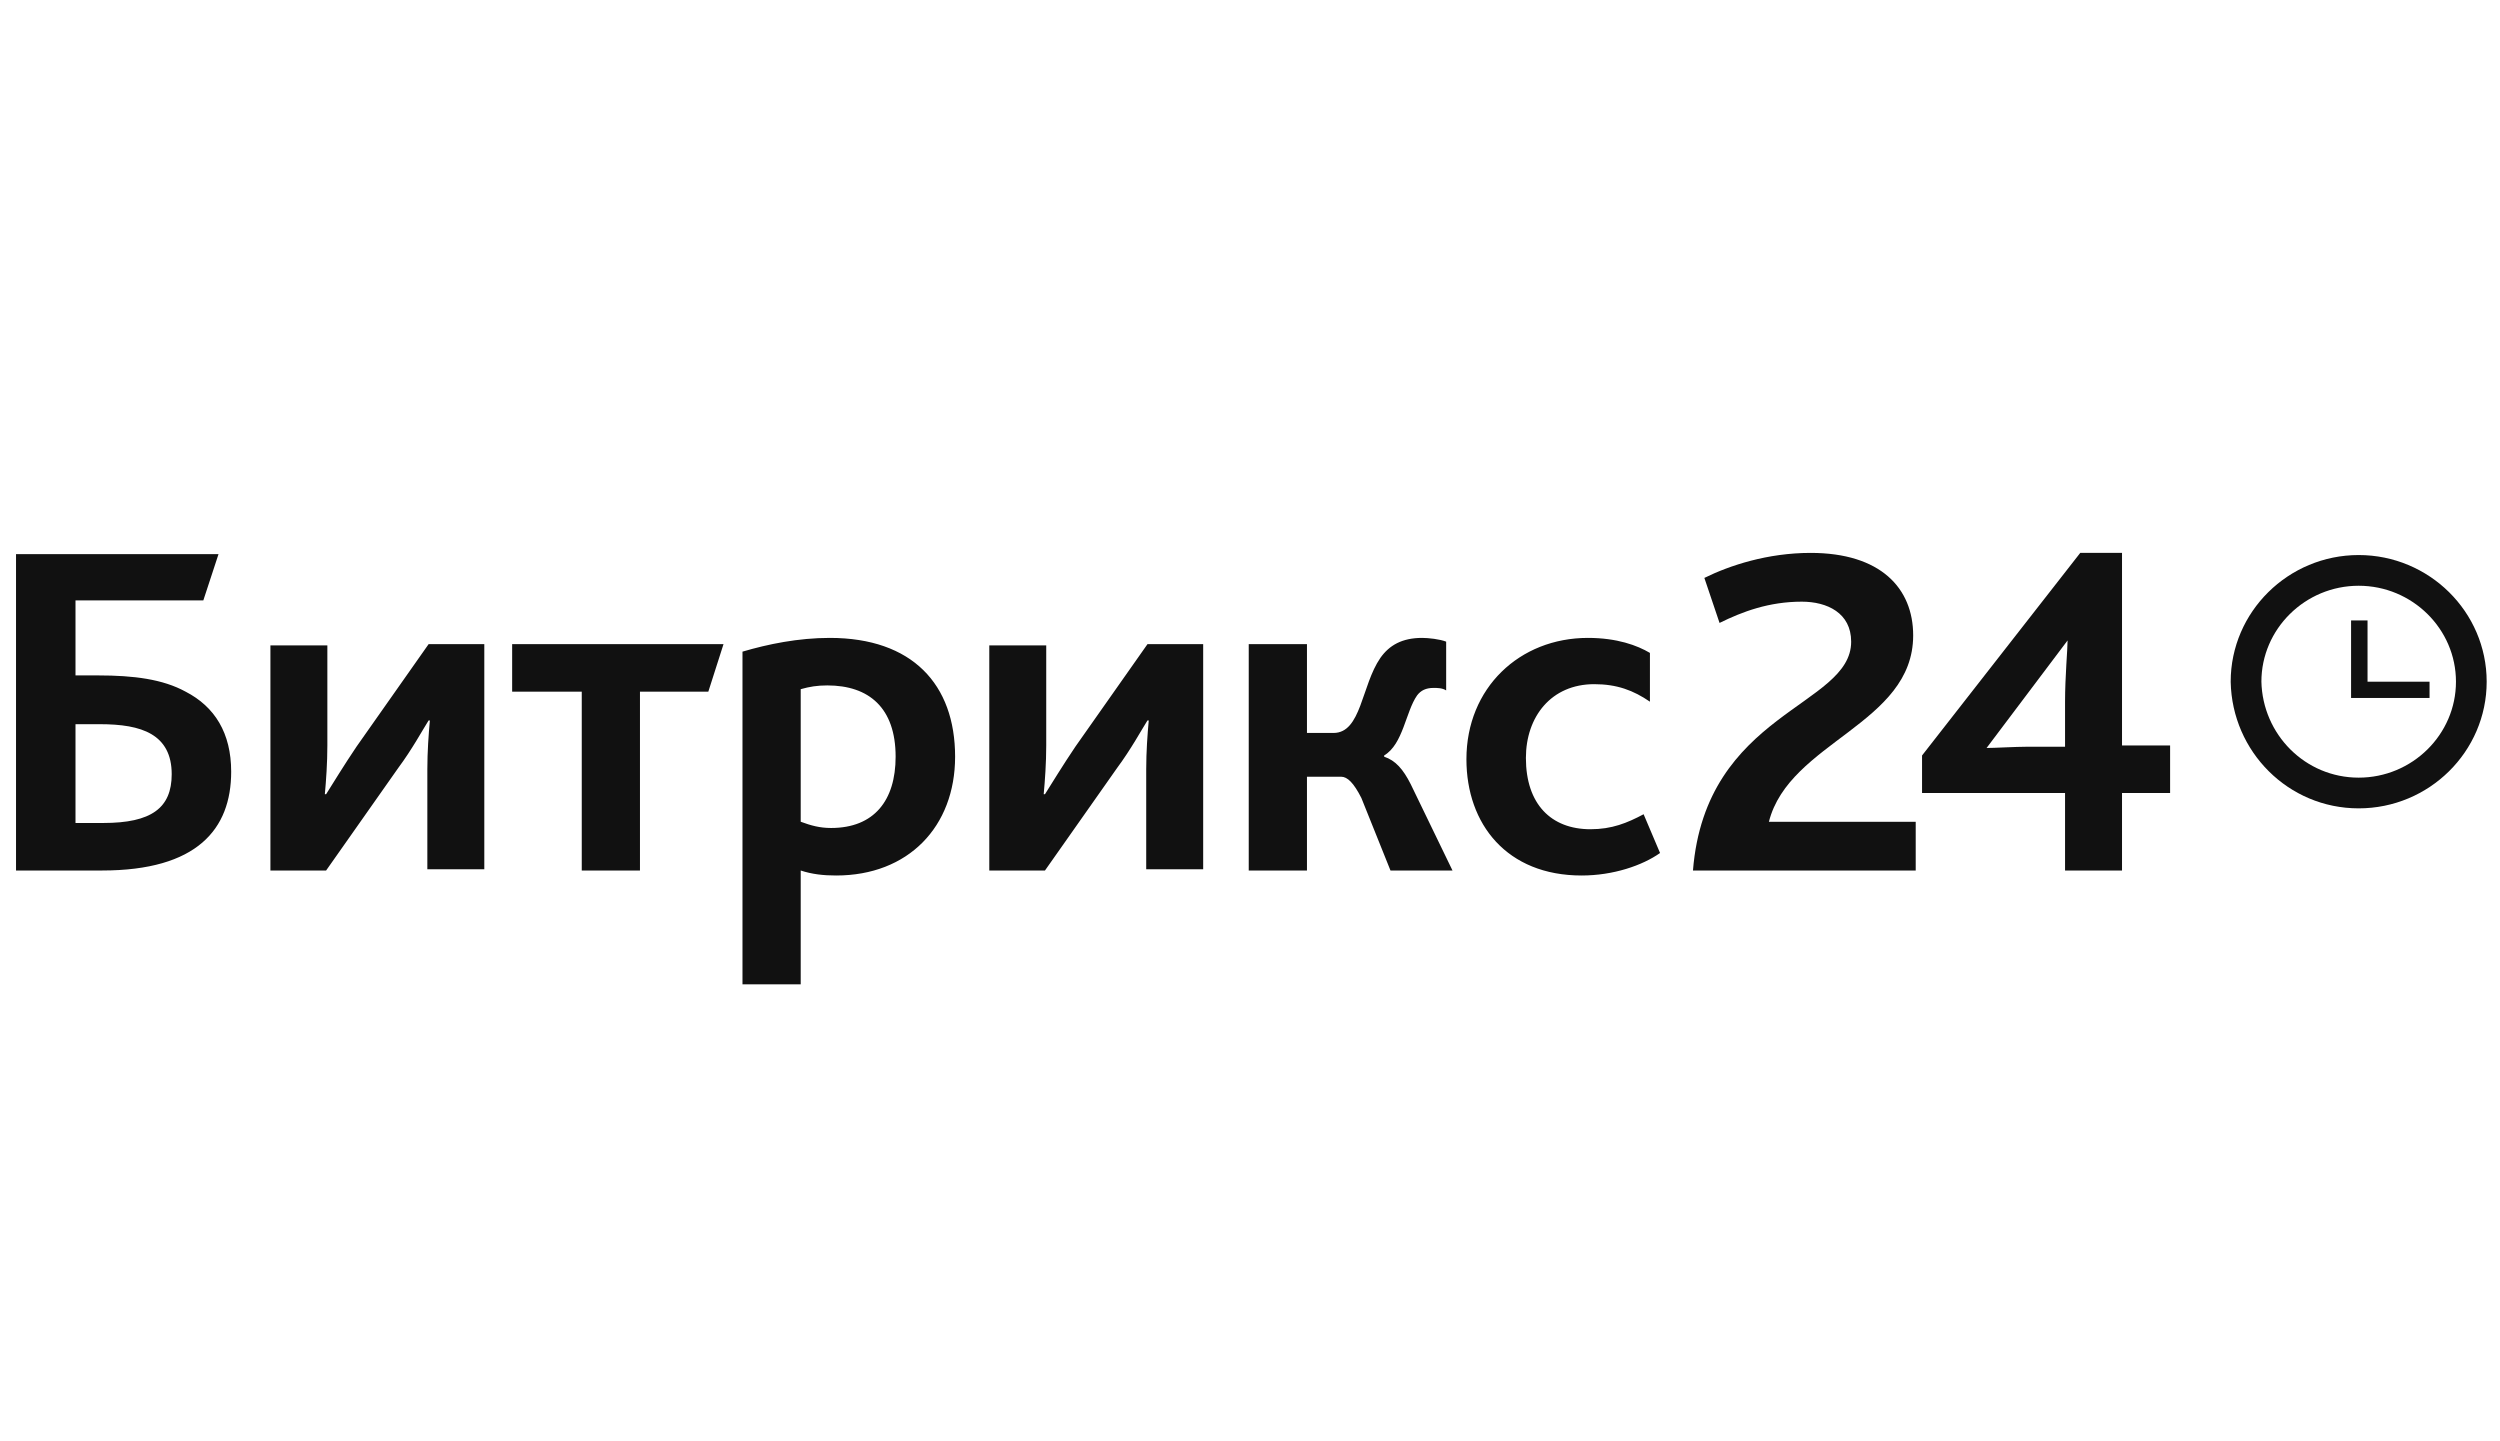
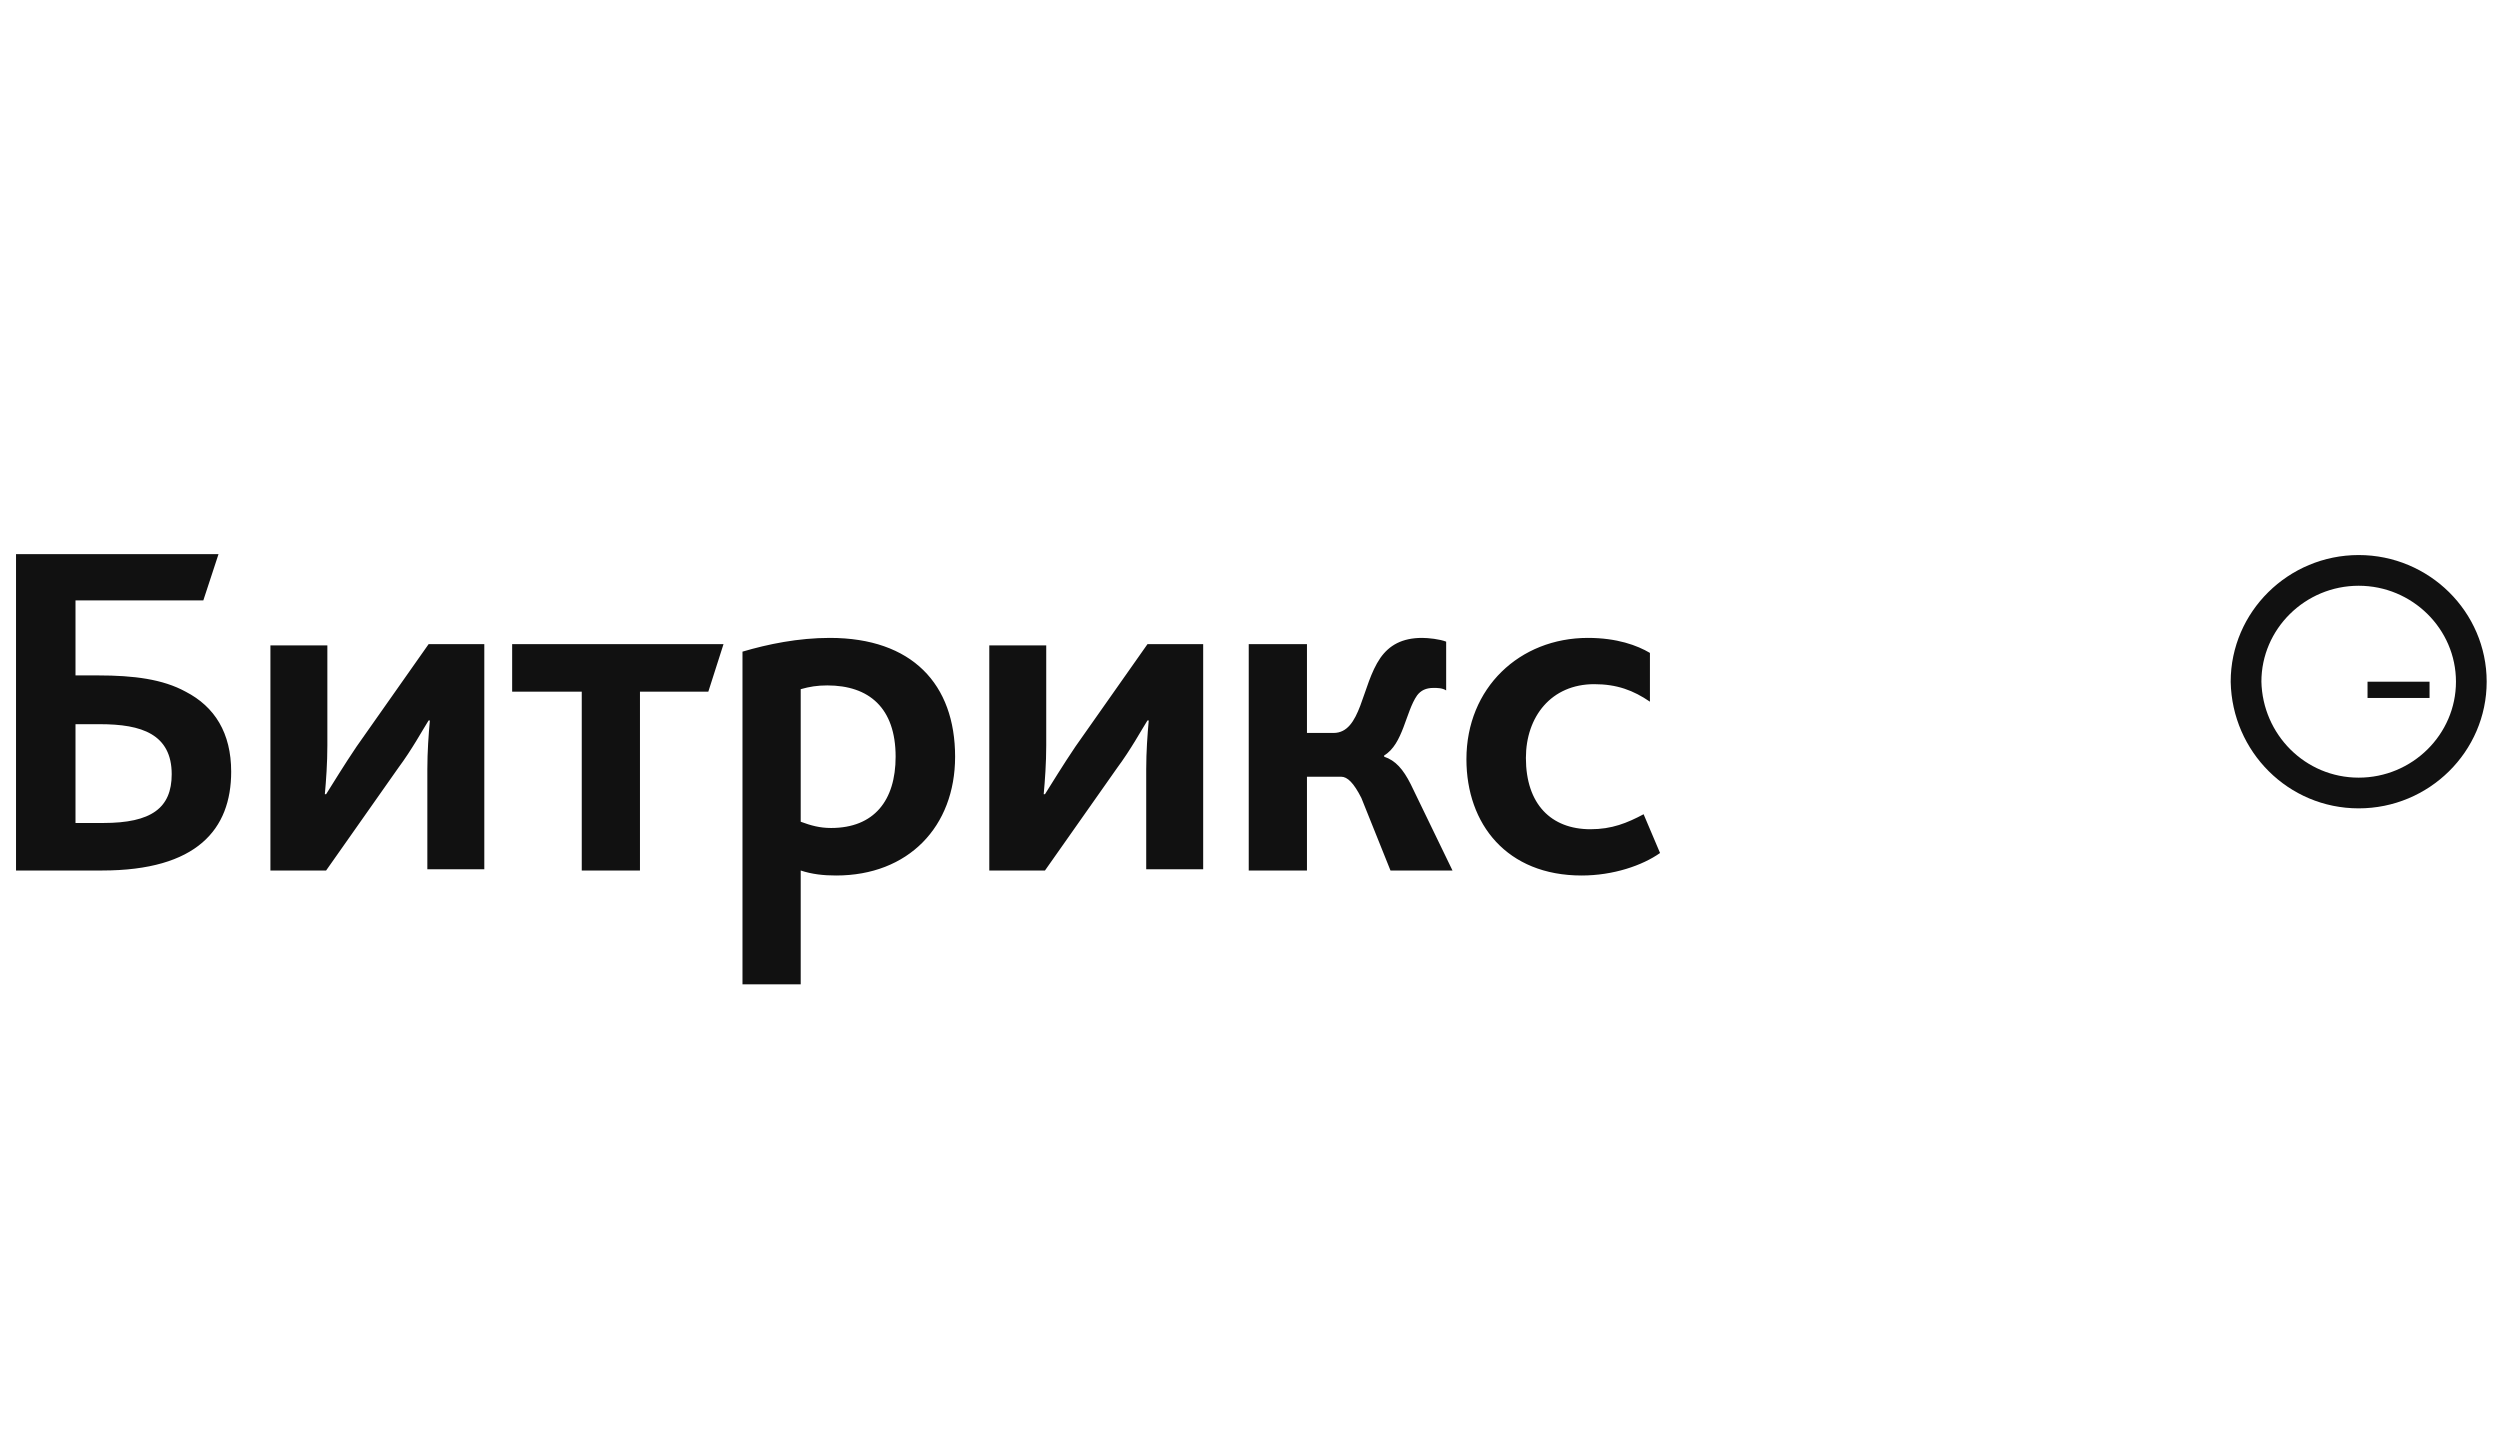
<svg xmlns="http://www.w3.org/2000/svg" width="144" height="83" viewBox="0 0 144 83" fill="none">
-   <path d="M97.515 50.143H110.345V47.334H101.889C103.055 42.724 110.199 41.715 110.199 36.601C110.199 33.864 108.304 31.847 104.294 31.847C101.816 31.847 99.629 32.568 98.171 33.288L99.046 35.881C100.358 35.233 101.889 34.656 103.784 34.656C105.242 34.656 106.627 35.305 106.627 36.961C106.627 40.707 98.244 40.995 97.515 50.143ZM110.71 45.677H118.947V50.143H122.228V45.677H124.998V42.94H122.228V31.847H119.822L110.71 43.516V45.677ZM114.427 43.084L119.093 36.889C119.093 37.394 118.947 38.978 118.947 40.419V43.012H116.76C116.104 43.012 114.865 43.084 114.427 43.084Z" fill="#111111" />
  <path d="M4.349 47.404V41.713H5.734C6.974 41.713 7.994 41.857 8.723 42.289C9.452 42.722 9.89 43.442 9.89 44.594C9.89 46.539 8.723 47.404 5.953 47.404H4.349ZM0.996 50.141H5.88C11.348 50.141 13.316 47.764 13.316 44.45C13.316 42.218 12.368 40.705 10.692 39.84C9.379 39.12 7.703 38.904 5.662 38.904H4.349V34.582H11.712L12.587 31.917H0.923V50.141H0.996ZM15.576 50.141H18.784L22.939 44.234C23.741 43.154 24.324 42.073 24.688 41.497H24.761C24.688 42.289 24.615 43.298 24.615 44.306V50.069H27.896V37.103H24.688L20.533 43.01C19.804 44.09 19.148 45.171 18.784 45.747H18.711C18.784 44.955 18.856 43.946 18.856 42.938V37.175H15.576V50.141ZM33.509 50.141H36.862V39.84H40.799L41.674 37.103H29.5V39.84H33.509V50.141ZM42.84 56.696H46.121V50.141C46.777 50.357 47.433 50.429 48.162 50.429C52.317 50.429 55.014 47.62 55.014 43.586C55.014 39.408 52.536 36.743 47.797 36.743C45.975 36.743 44.225 37.103 42.767 37.535V56.696H42.84ZM46.121 47.332V39.696C46.631 39.552 47.068 39.48 47.652 39.48C50.057 39.48 51.588 40.777 51.588 43.586C51.588 46.107 50.349 47.692 47.87 47.692C47.214 47.692 46.704 47.548 46.121 47.332ZM56.983 50.141H60.19L64.346 44.234C65.147 43.154 65.731 42.073 66.095 41.497H66.168C66.095 42.289 66.022 43.298 66.022 44.306V50.069H69.303V37.103H66.095L61.94 43.01C61.211 44.09 60.555 45.171 60.19 45.747H60.117C60.19 44.955 60.263 43.946 60.263 42.938V37.175H56.983V50.141ZM71.927 50.141H75.281V44.739H77.249C77.613 44.739 77.978 45.099 78.415 45.963L80.092 50.141H83.664L81.258 45.171C80.821 44.306 80.383 43.802 79.727 43.586V43.514C80.821 42.866 80.967 40.993 81.623 40.057C81.841 39.768 82.133 39.624 82.57 39.624C82.789 39.624 83.081 39.624 83.299 39.768V36.959C82.935 36.815 82.279 36.743 81.914 36.743C80.748 36.743 80.019 37.175 79.509 37.896C78.415 39.48 78.415 42.218 76.811 42.218H75.281V37.103H71.927V50.141ZM91.1 50.429C92.922 50.429 94.599 49.853 95.619 49.133L94.672 46.9C93.724 47.404 92.849 47.764 91.61 47.764C89.35 47.764 87.892 46.323 87.892 43.658C87.892 41.281 89.35 39.408 91.829 39.408C93.141 39.408 94.088 39.768 95.036 40.417V37.608C94.307 37.175 93.141 36.743 91.464 36.743C87.528 36.743 84.466 39.624 84.466 43.73C84.466 47.476 86.799 50.429 91.1 50.429Z" fill="#111111" />
  <path d="M135.86 45.677C139.432 45.677 142.348 42.796 142.348 39.266C142.348 35.737 139.432 32.855 135.86 32.855C132.288 32.855 129.372 35.737 129.372 39.266C129.445 42.796 132.288 45.677 135.86 45.677Z" stroke="#111111" stroke-width="1.769" />
-   <path d="M139.942 39.266H136.37V35.737H135.422V40.203H139.942V39.266Z" fill="#111111" />
+   <path d="M139.942 39.266H136.37V35.737V40.203H139.942V39.266Z" fill="#111111" />
</svg>